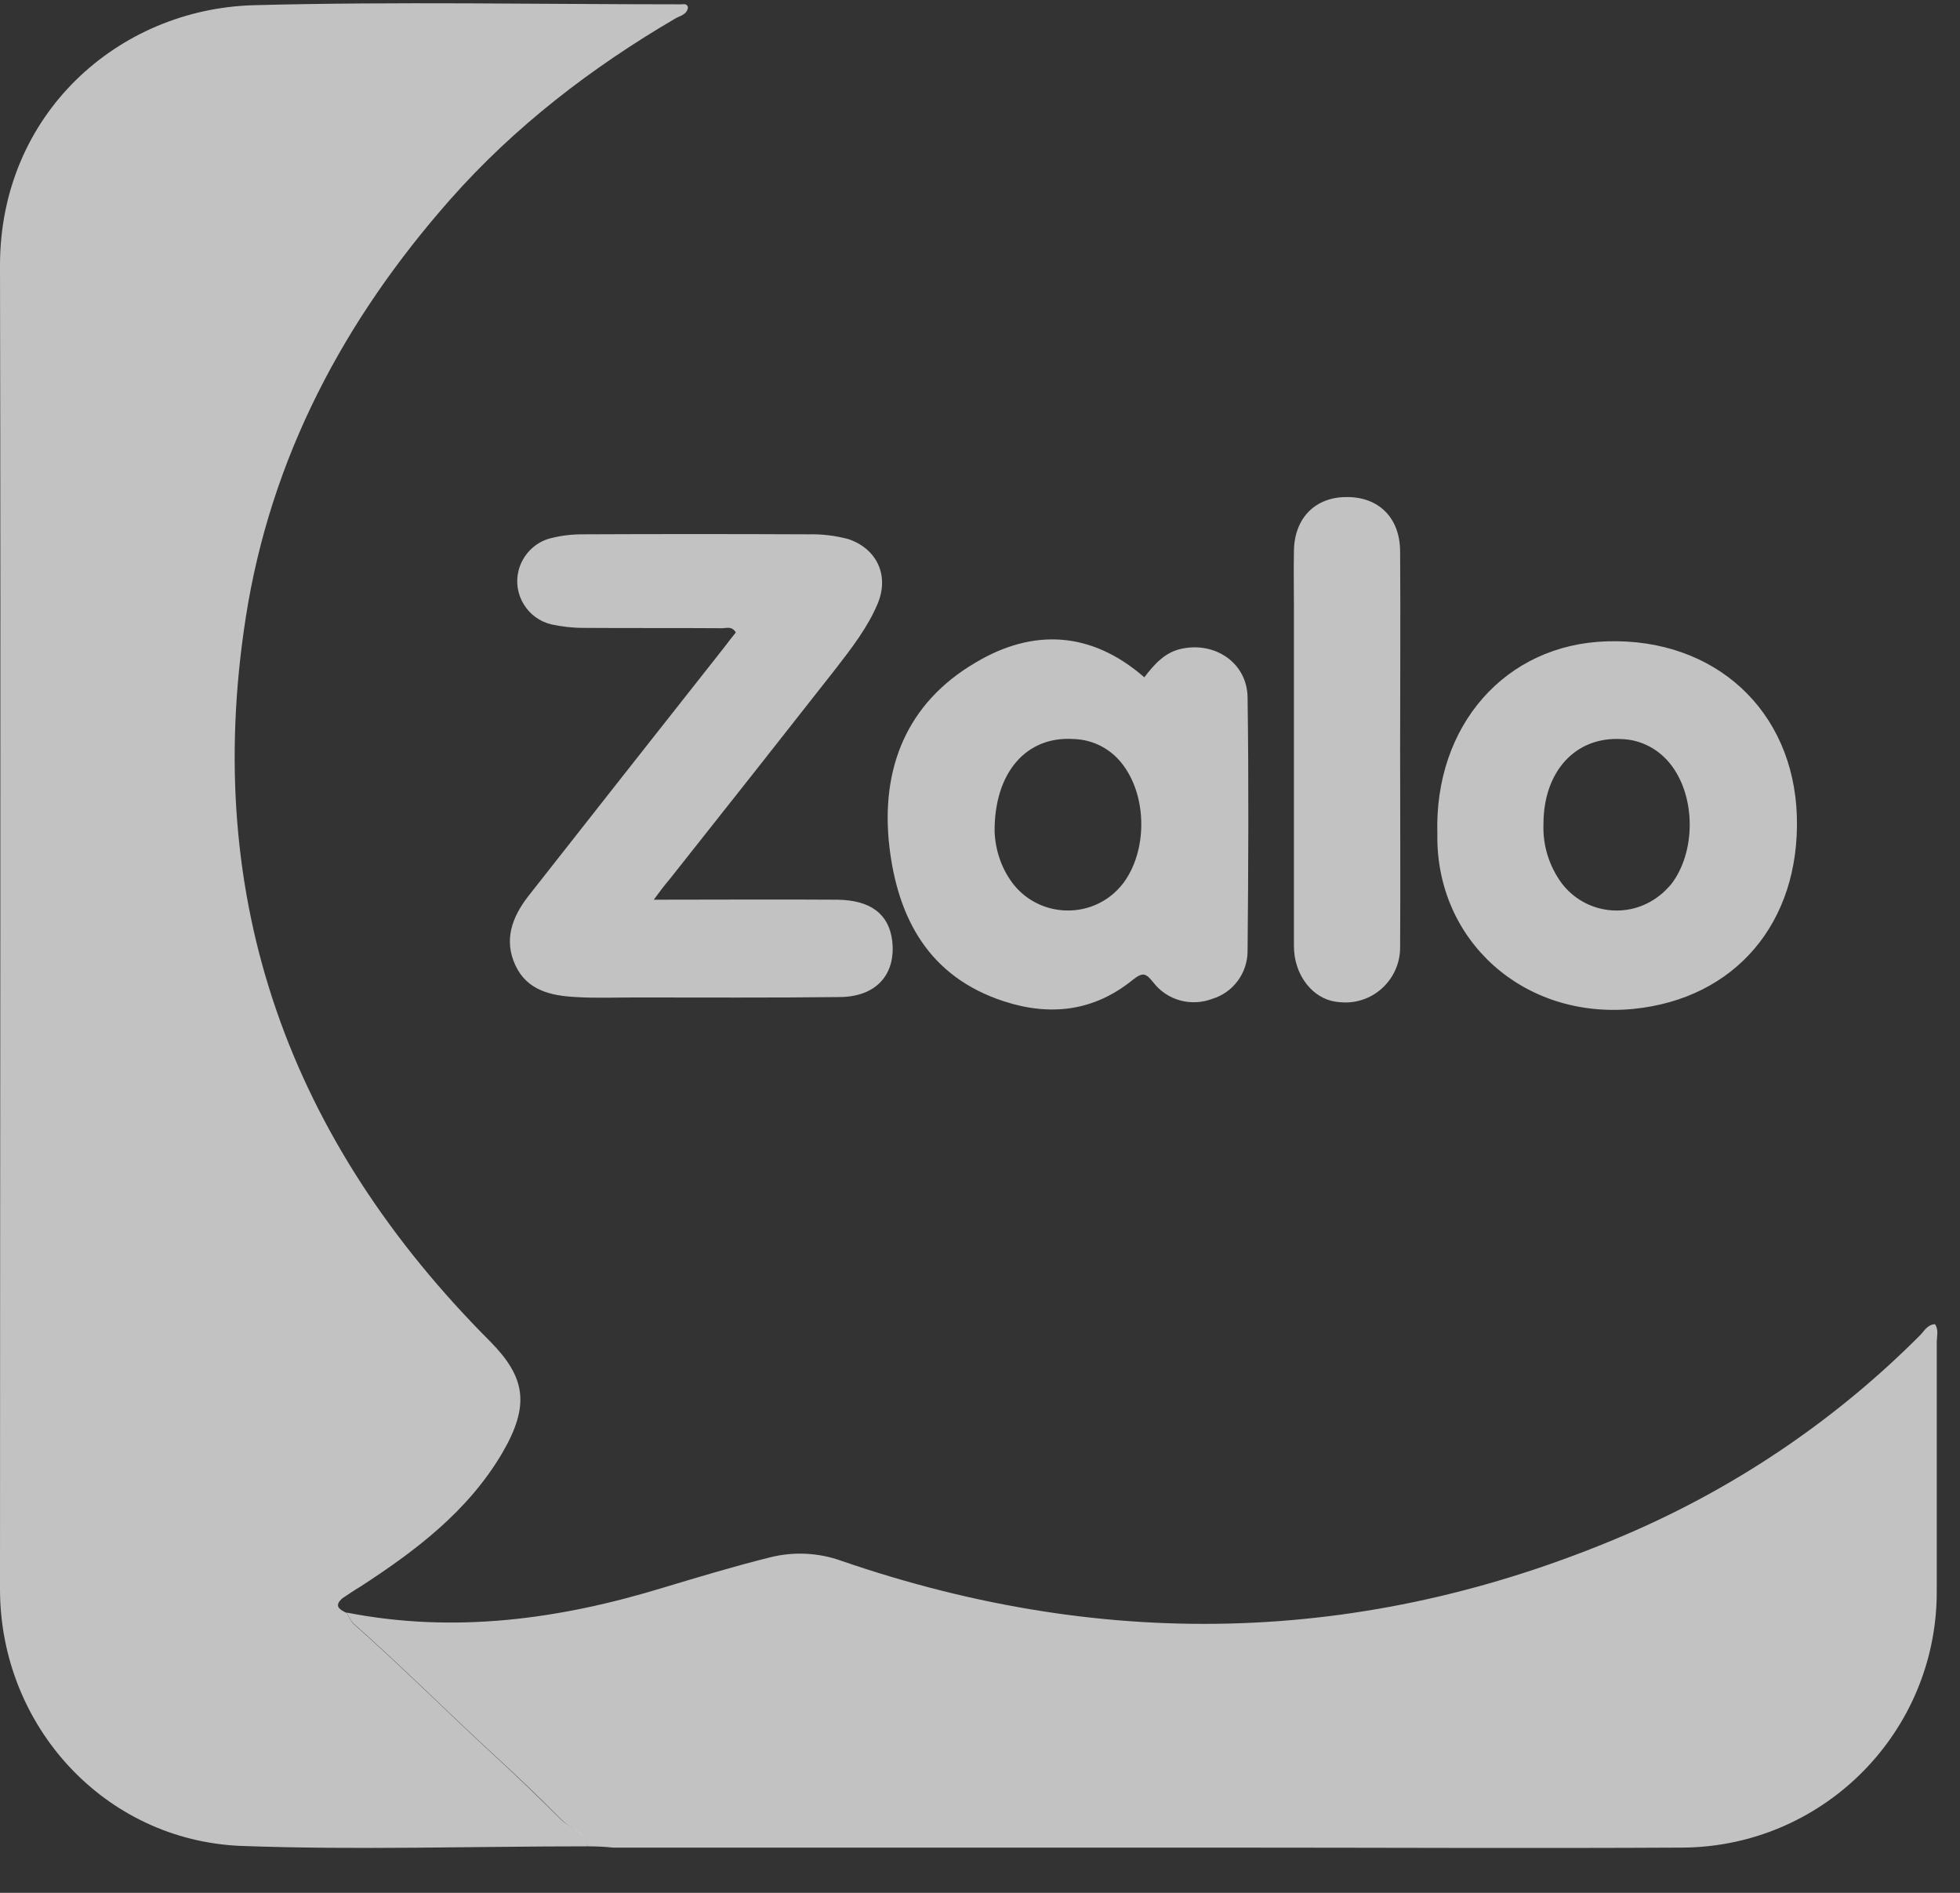
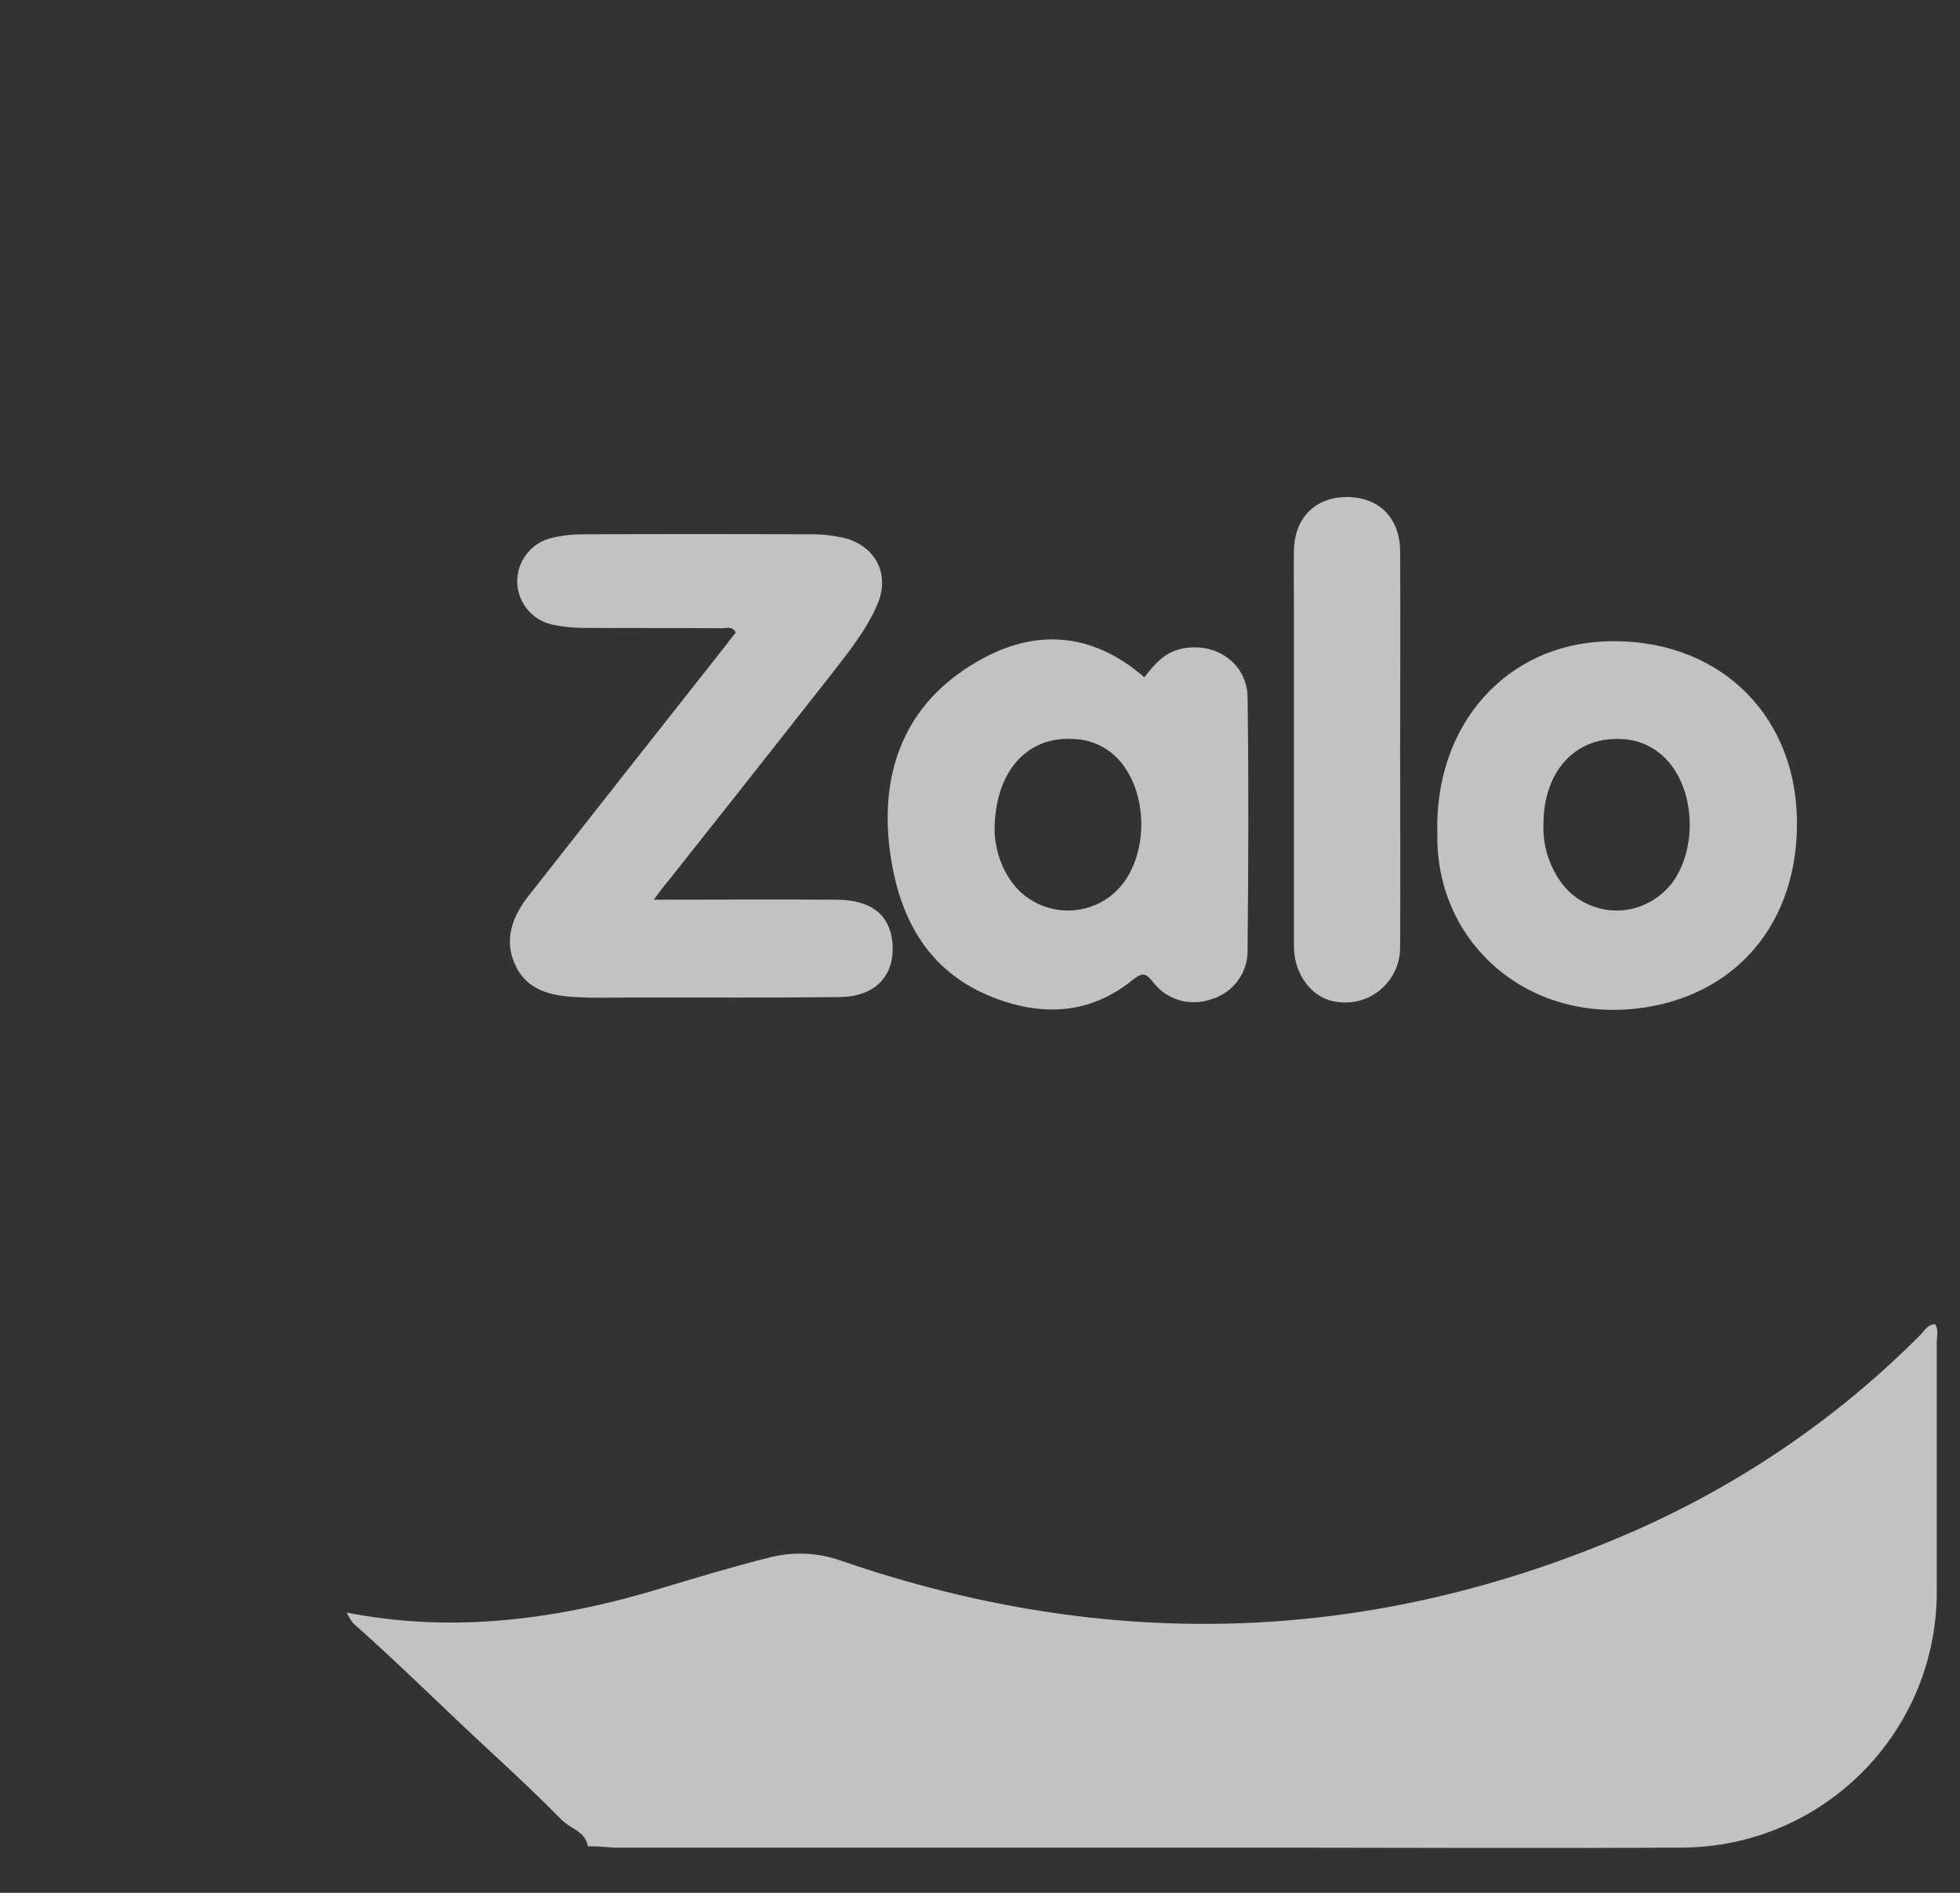
<svg xmlns="http://www.w3.org/2000/svg" width="29" height="28" viewBox="0 0 29 28" fill="none">
  <rect x="0" y="0" width="29" height="28" fill="#333333" stroke="none" />
-   <path d="M10.179 0.108C10.167 0.221 10.054 0.234 9.986 0.277C8.747 1.003 7.615 1.872 6.663 2.949C5.094 4.726 4.004 6.766 3.636 9.137C2.985 13.323 4.292 16.877 7.252 19.843C7.777 20.375 7.846 20.787 7.427 21.501C6.92 22.358 6.151 22.939 5.331 23.471C5.243 23.522 5.156 23.584 5.068 23.641C4.937 23.754 5.019 23.81 5.131 23.86C5.156 23.916 5.187 23.965 5.225 24.016C5.945 24.654 6.627 25.336 7.334 25.987C7.665 26.293 7.997 26.612 8.316 26.931C8.344 26.955 8.375 26.977 8.407 26.997C8.492 27.05 8.586 27.095 8.644 27.175C8.67 27.21 8.688 27.251 8.697 27.302C8.698 27.305 8.698 27.309 8.698 27.312C6.99 27.312 5.276 27.369 3.568 27.306C1.546 27.225 0 25.529 0 23.508C0 16.983 0.013 10.457 0 3.925C0 1.69 1.746 0.133 3.754 0.077C5.856 0.021 7.965 0.064 10.073 0.064C10.104 0.064 10.145 0.052 10.168 0.083C10.172 0.09 10.177 0.098 10.179 0.108Z" fill="white" fill-opacity="0.7" />
  <path d="M28.656 19.861V23.521C28.656 23.574 28.656 23.627 28.654 23.679C28.584 25.695 26.939 27.312 24.902 27.331H24.871C22.618 27.343 20.366 27.331 18.113 27.331H9.073C8.947 27.318 8.823 27.312 8.697 27.312C8.697 27.309 8.696 27.305 8.696 27.302C8.687 27.25 8.667 27.21 8.641 27.175C8.582 27.098 8.49 27.053 8.406 26.997C8.374 26.975 8.343 26.952 8.315 26.925C7.996 26.601 7.664 26.287 7.333 25.981C6.625 25.33 5.944 24.648 5.224 24.01C5.186 23.961 5.155 23.91 5.129 23.854C6.724 24.167 8.283 23.954 9.815 23.485C10.335 23.329 10.854 23.172 11.379 23.041C11.736 22.948 12.112 22.966 12.456 23.091C16.422 24.455 20.339 24.331 24.194 22.641C25.765 21.947 27.197 20.97 28.411 19.75C28.473 19.688 28.517 19.594 28.63 19.588C28.688 19.673 28.656 19.767 28.656 19.861Z" fill="white" fill-opacity="0.7" />
  <path d="M9.673 13.309C10.617 13.309 11.506 13.303 12.388 13.309C12.883 13.315 13.152 13.522 13.201 13.916C13.258 14.41 12.97 14.742 12.432 14.749C11.419 14.761 10.411 14.755 9.398 14.755C9.104 14.755 8.816 14.767 8.521 14.749C8.158 14.73 7.801 14.655 7.626 14.28C7.451 13.905 7.577 13.567 7.814 13.26C8.778 12.033 9.748 10.801 10.717 9.574C10.774 9.499 10.83 9.425 10.887 9.356C10.825 9.25 10.737 9.299 10.661 9.293C9.985 9.288 9.303 9.293 8.627 9.288C8.47 9.288 8.314 9.269 8.164 9.238C7.807 9.156 7.588 8.8 7.67 8.449C7.727 8.212 7.914 8.017 8.152 7.961C8.301 7.923 8.458 7.904 8.614 7.904C9.728 7.899 10.849 7.899 11.962 7.904C12.163 7.899 12.356 7.923 12.551 7.974C12.976 8.118 13.158 8.511 12.988 8.925C12.839 9.282 12.6 9.588 12.363 9.895C11.543 10.939 10.724 11.978 9.904 13.011C9.836 13.09 9.773 13.172 9.673 13.309Z" fill="white" fill-opacity="0.7" />
  <path d="M16.931 10.019C17.081 9.825 17.238 9.643 17.495 9.594C17.989 9.494 18.452 9.813 18.459 10.314C18.477 11.566 18.471 12.816 18.459 14.068C18.459 14.394 18.246 14.681 17.939 14.775C17.626 14.894 17.27 14.801 17.063 14.531C16.957 14.4 16.913 14.374 16.762 14.493C16.193 14.956 15.548 15.038 14.854 14.812C13.74 14.449 13.283 13.58 13.159 12.523C13.027 11.378 13.409 10.401 14.435 9.801C15.286 9.293 16.148 9.337 16.931 10.019ZM14.716 12.303C14.728 12.578 14.816 12.841 14.978 13.059C15.316 13.51 15.961 13.604 16.418 13.265C16.493 13.209 16.562 13.14 16.624 13.059C16.974 12.584 16.974 11.802 16.624 11.326C16.449 11.082 16.174 10.938 15.879 10.932C15.191 10.888 14.71 11.421 14.716 12.303ZM21.267 12.339C21.218 10.732 22.275 9.531 23.777 9.487C25.372 9.437 26.536 10.507 26.586 12.071C26.635 13.655 25.666 14.774 24.171 14.924C22.537 15.086 21.242 13.905 21.267 12.339ZM22.837 12.19C22.825 12.503 22.919 12.809 23.107 13.066C23.451 13.517 24.095 13.604 24.546 13.254C24.615 13.204 24.672 13.141 24.728 13.079C25.091 12.603 25.091 11.803 24.734 11.327C24.559 11.09 24.284 10.939 23.989 10.933C23.313 10.894 22.837 11.408 22.837 12.19ZM20.716 11.095C20.716 12.064 20.722 13.034 20.716 14.004C20.722 14.448 20.372 14.817 19.927 14.829C19.852 14.829 19.77 14.824 19.695 14.804C19.382 14.722 19.145 14.391 19.145 13.997V9.024C19.145 8.73 19.139 8.442 19.145 8.148C19.151 7.666 19.458 7.353 19.921 7.353C20.397 7.347 20.716 7.659 20.716 8.16C20.723 9.137 20.716 10.119 20.716 11.095Z" fill="white" fill-opacity="0.7" />
</svg>